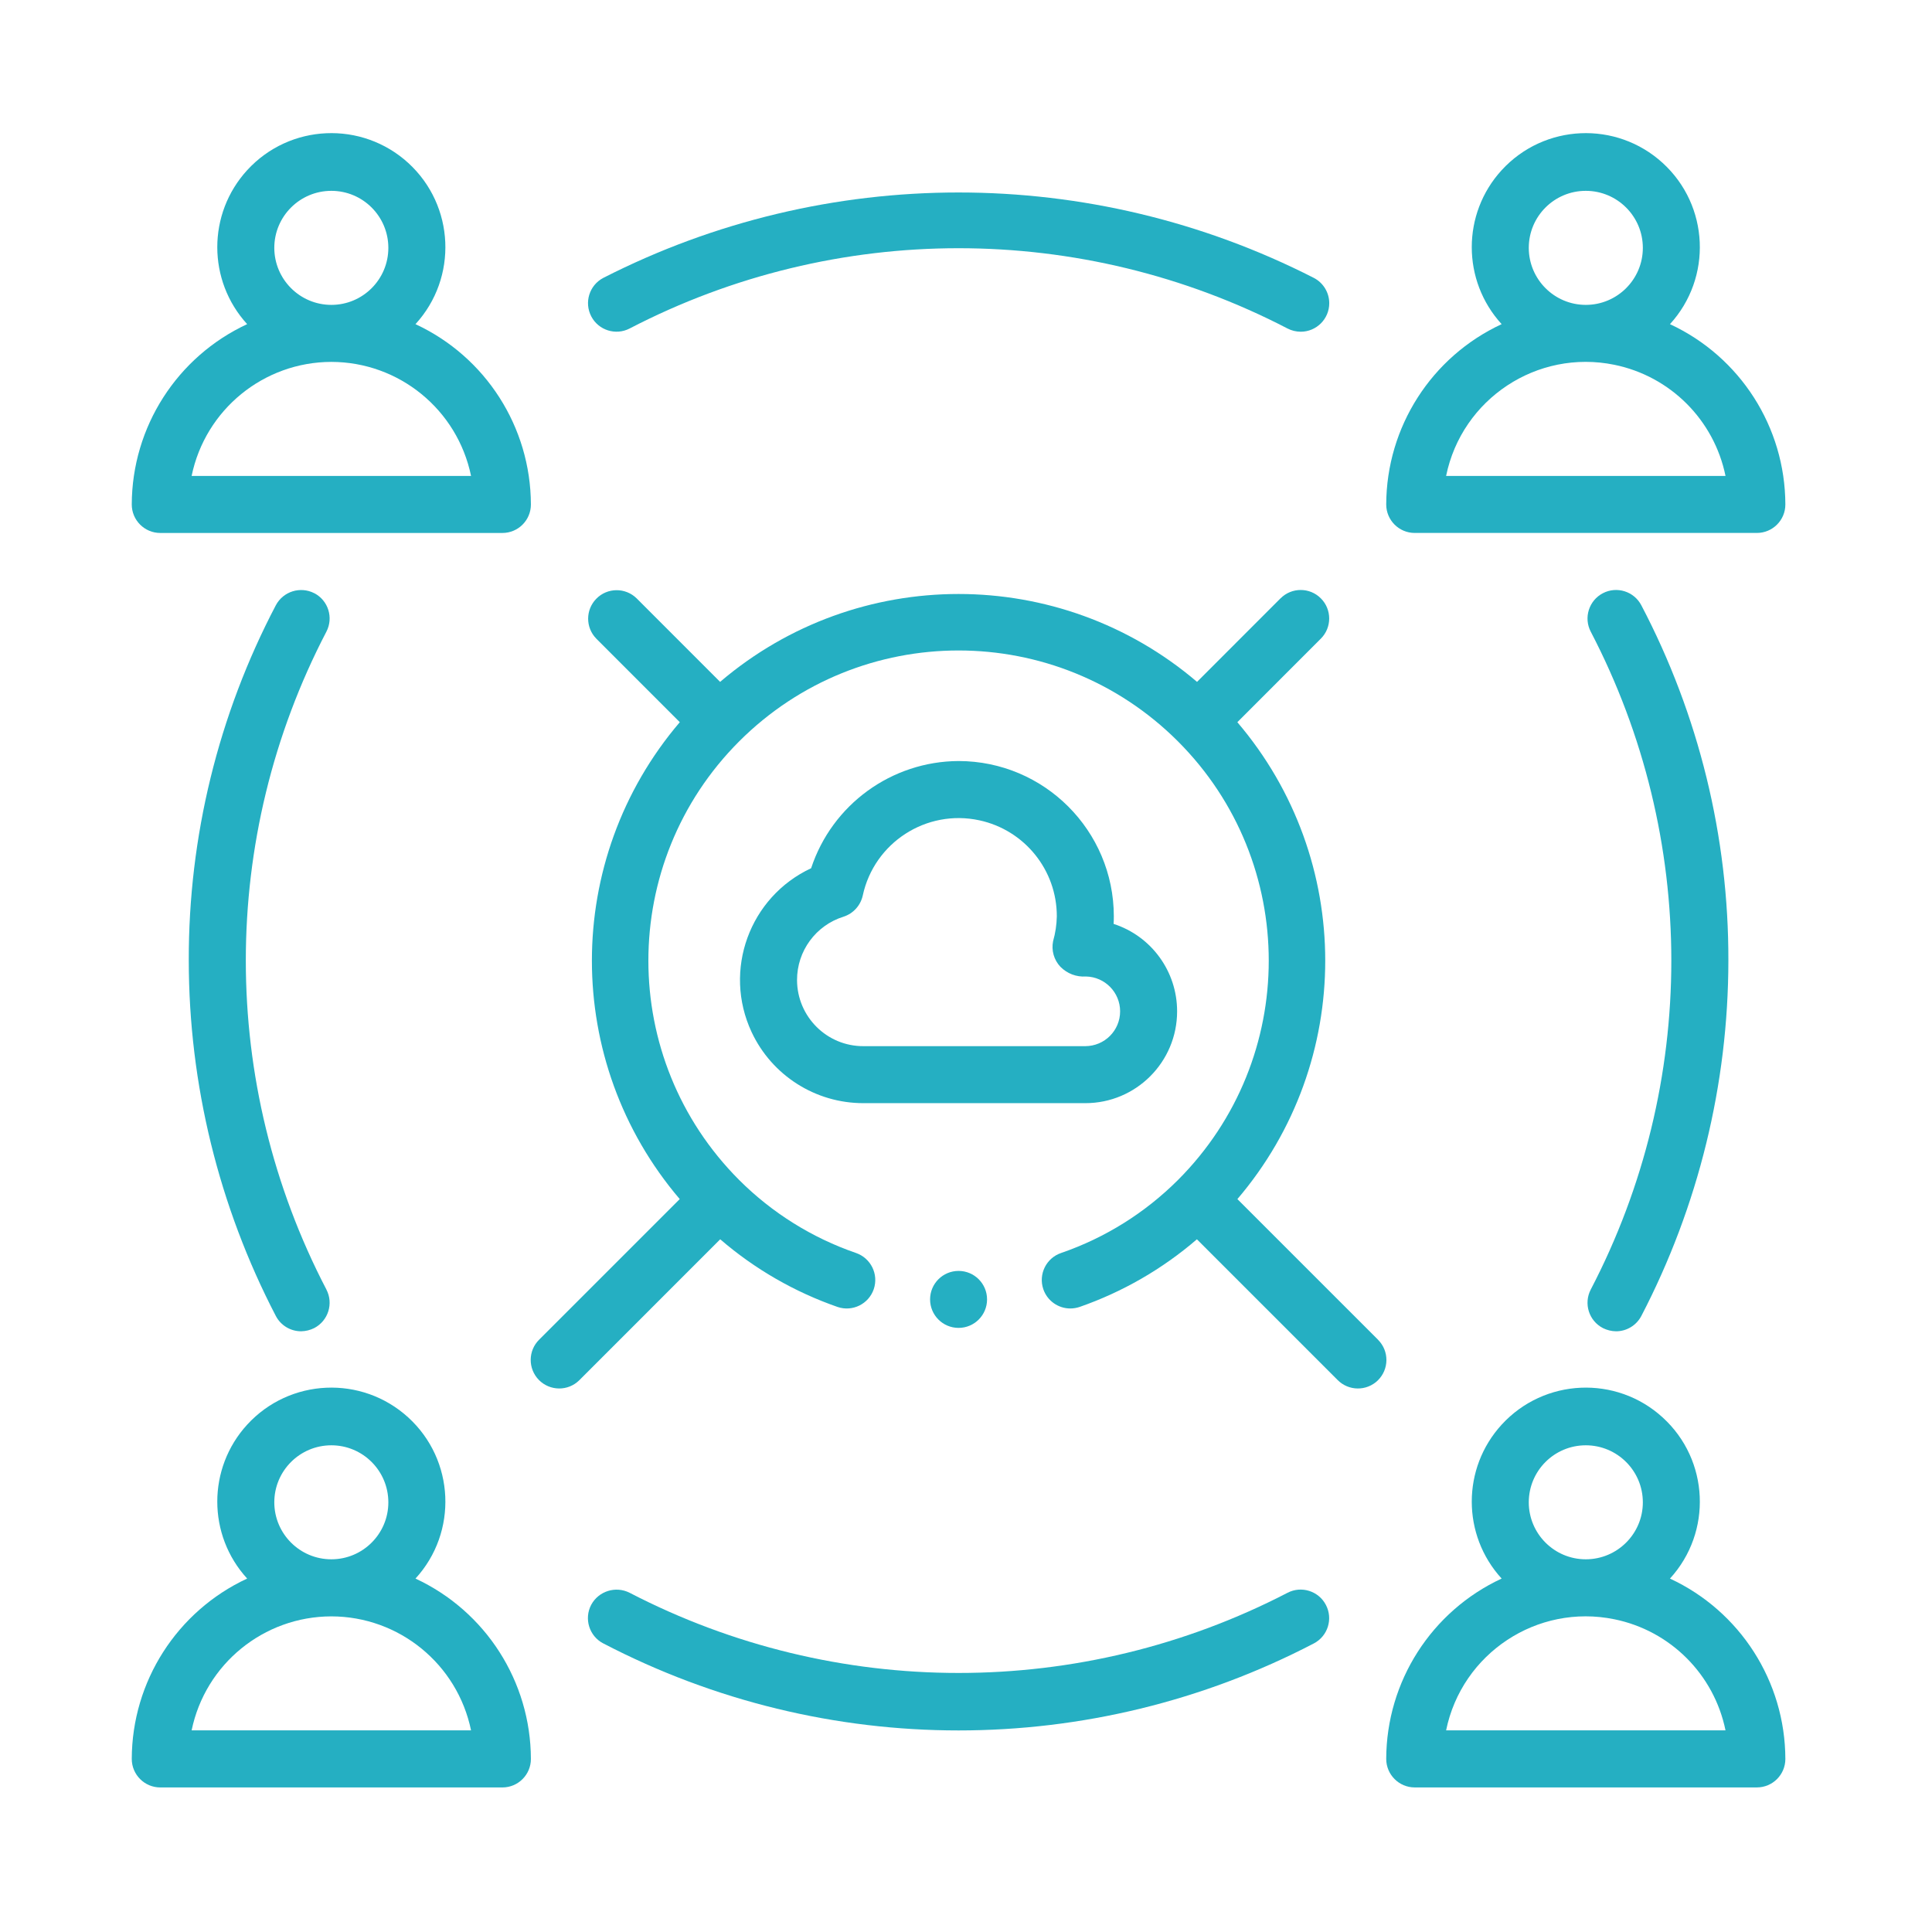
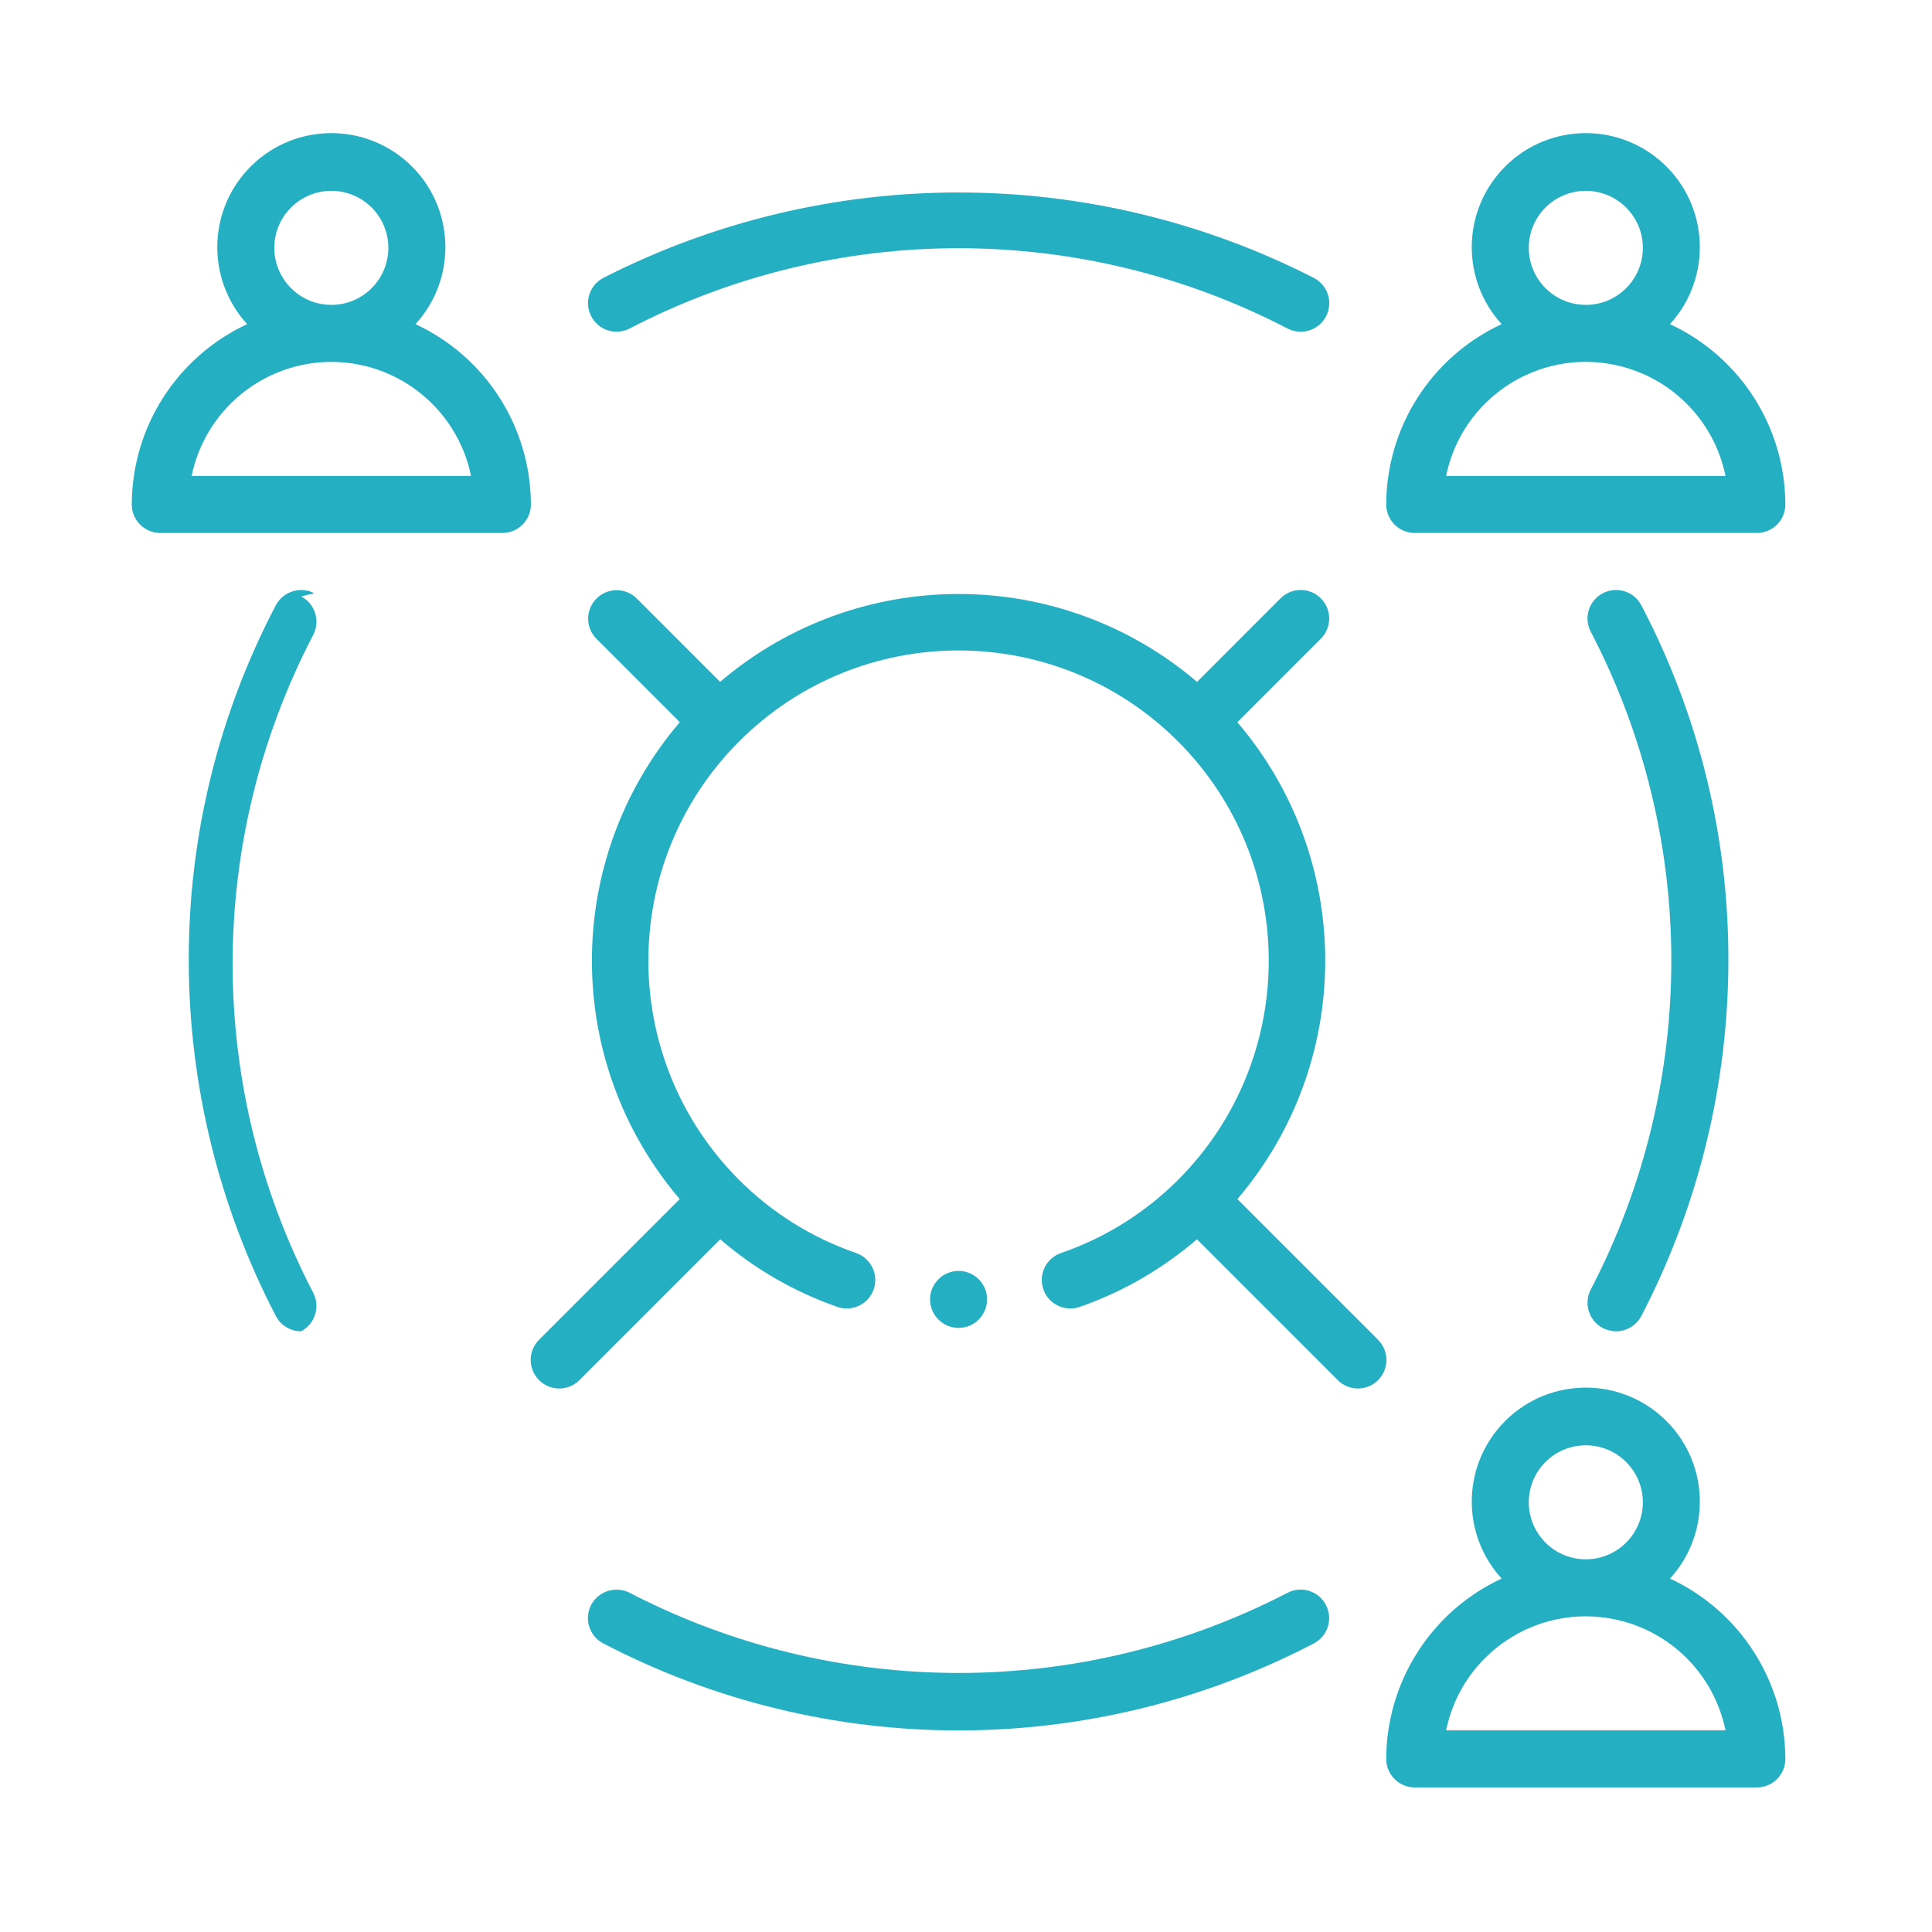
<svg xmlns="http://www.w3.org/2000/svg" version="1.1" x="0px" y="0px" width="130px" height="130px" viewBox="-8.866 -8.958 130 130" enable-background="new -8.866 -8.958 130 130" xml:space="preserve">
  <defs>
</defs>
  <path fill="#25AFC2" d="M1.92,26.904h23.021c1.058,0,1.916-0.857,1.916-1.917v-0.001c-0.015-5.208-3.042-9.939-7.766-12.132  c2.861-3.128,2.644-7.981-0.481-10.843c-3.13-2.859-7.983-2.644-10.845,0.483c-2.68,2.932-2.68,7.427,0,10.359  C3.043,15.047,0.015,19.777,0,24.986c0,1.058,0.859,1.918,1.917,1.918C1.917,26.904,1.917,26.904,1.92,26.904z M9.591,7.72  c0-2.119,1.721-3.837,3.839-3.837s3.835,1.718,3.835,3.837c0,2.119-1.717,3.837-3.835,3.837C11.312,11.555,9.595,9.838,9.591,7.72z   M13.431,15.393c4.557,0.007,8.479,3.21,9.399,7.673H4.028C4.948,18.604,8.874,15.4,13.431,15.393z" />
-   <path fill="#25AFC2" d="M24.941,111.315c1.058,0,1.916-0.859,1.916-1.917c0-0.003,0-0.003,0-0.003  c-0.015-5.209-3.042-9.939-7.766-12.134c2.861-3.122,2.644-7.979-0.481-10.837c-3.13-2.861-7.983-2.645-10.845,0.481  c-2.68,2.931-2.68,7.425,0,10.355C3.043,99.456,0.015,104.186,0,109.395c0,1.058,0.859,1.92,1.917,1.92c0,0,0,0,0.003,0H24.941z   M9.591,92.132c0-2.122,1.721-3.839,3.839-3.839s3.835,1.717,3.835,3.839c0,2.115-1.717,3.832-3.835,3.832  S9.595,94.248,9.591,92.132z M13.431,99.804c4.557,0.007,8.479,3.209,9.399,7.671H4.028C4.948,103.013,8.874,99.811,13.431,99.804z" />
  <path fill="#25AFC2" d="M103.502,12.854c2.858-3.128,2.645-7.981-0.485-10.843c-3.126-2.859-7.979-2.644-10.841,0.483  c-2.68,2.932-2.68,7.427,0,10.359c-4.723,2.193-7.751,6.923-7.766,12.132c0,1.058,0.859,1.918,1.917,1.918l0,0h23.021  c1.061,0,1.919-0.857,1.919-1.917v-0.001C111.253,19.777,108.226,15.047,103.502,12.854L103.502,12.854z M94.002,7.72  c0-2.119,1.717-3.837,3.836-3.837c2.118,0,3.839,1.718,3.839,3.837c0,2.119-1.721,3.837-3.839,3.837l0,0  C95.722,11.555,94.005,9.838,94.002,7.72z M88.439,23.066c1.062-5.192,6.132-8.541,11.322-7.478c3.767,0.77,6.708,3.712,7.479,7.478  H88.439z" />
  <path fill="#25AFC2" d="M103.502,97.261c2.858-3.122,2.645-7.979-0.485-10.837c-3.126-2.861-7.979-2.645-10.841,0.481  c-2.68,2.931-2.68,7.425,0,10.355c-4.723,2.194-7.751,6.925-7.766,12.134c0,1.058,0.859,1.92,1.917,1.92l0,0h23.021  c1.061,0,1.919-0.859,1.919-1.917c0-0.003,0-0.003,0-0.003C111.253,104.186,108.226,99.456,103.502,97.261L103.502,97.261z   M94.002,92.132c0-2.122,1.717-3.839,3.836-3.839c2.118,0,3.839,1.717,3.839,3.839c0,2.115-1.721,3.832-3.839,3.832  C95.722,95.964,94.005,94.248,94.002,92.132z M88.439,107.475c1.062-5.19,6.132-8.541,11.322-7.476  c3.767,0.768,6.708,3.709,7.479,7.476H88.439z" />
-   <path fill="#25AFC2" d="M55.634,42.25c-4.513,0.022-8.508,2.927-9.921,7.213c-4.15,1.938-5.943,6.873-4.006,11.023  c1.366,2.923,4.303,4.792,7.53,4.785h14.927c3.411,0,6.179-2.768,6.175-6.184c0-2.678-1.724-5.052-4.273-5.878  c0.011-0.172,0.015-0.341,0.015-0.513C66.073,46.932,61.401,42.257,55.634,42.25L55.634,42.25z M66.504,59.092  c0,1.297-1.047,2.34-2.344,2.344H49.238c-2.463,0.011-4.462-1.981-4.473-4.44c-0.007-1.956,1.26-3.689,3.129-4.272  c0.652-0.21,1.145-0.753,1.293-1.423c0.768-3.564,4.281-5.832,7.846-5.062c3.042,0.656,5.216,3.347,5.212,6.46  c-0.011,0.565-0.095,1.126-0.25,1.671c-0.127,0.623,0.058,1.27,0.496,1.729c0.453,0.457,1.076,0.694,1.717,0.649  C65.483,56.776,66.504,57.818,66.504,59.092L66.504,59.092z" />
  <path fill="#25AFC2" d="M80.01,31.303c-0.746-0.75-1.963-0.75-2.709,0h-0.004l-5.617,5.621c-9.244-7.885-22.848-7.885-32.091,0  l-5.618-5.621c-0.757-0.741-1.974-0.73-2.713,0.027c-0.732,0.746-0.732,1.939,0,2.686l5.618,5.621  c-7.885,9.243-7.885,22.846-0.004,32.089l-9.453,9.453c-0.757,0.742-0.768,1.956-0.025,2.717c0.743,0.753,1.956,0.768,2.713,0.025  c0.007-0.011,0.018-0.019,0.025-0.025l9.464-9.465c2.322,2.003,5.002,3.546,7.899,4.554c1.003,0.34,2.094-0.199,2.434-1.203  c0.337-1.003-0.199-2.086-1.199-2.431c-2.956-1.018-5.644-2.698-7.856-4.907c-8.149-8.153-8.149-21.368,0-29.52  c8.153-8.151,21.366-8.151,29.52,0c8.149,8.151,8.149,21.366,0,29.52c-2.213,2.209-4.9,3.89-7.856,4.907  c-1.007,0.341-1.543,1.432-1.202,2.435c0.265,0.778,0.996,1.3,1.818,1.3c0.21,0,0.42-0.036,0.619-0.101  c2.894-1.008,5.574-2.551,7.899-4.554l9.465,9.465c0.738,0.753,1.955,0.768,2.713,0.025c0.753-0.743,0.768-1.956,0.025-2.713  c-0.008-0.008-0.019-0.019-0.025-0.029l-9.454-9.453c7.882-9.243,7.882-22.846-0.003-32.089l5.617-5.621  C80.76,33.268,80.76,32.052,80.01,31.303L80.01,31.303L80.01,31.303z" />
  <path fill="#25AFC2" d="M79.543,9.743c-15.018-7.666-32.801-7.666-47.818,0c-0.938,0.494-1.297,1.653-0.804,2.591  c0.489,0.935,1.645,1.297,2.579,0.812c13.876-7.203,30.392-7.203,44.268,0c0.271,0.141,0.576,0.215,0.888,0.217  c1.058,0,1.92-0.858,1.92-1.918C80.576,10.729,80.177,10.074,79.543,9.743L79.543,9.743z" />
  <path fill="#25AFC2" d="M30.911,99.033c-0.489,0.938-0.127,2.097,0.811,2.589h0.004c14.984,7.81,32.833,7.81,47.818,0  c0.938-0.492,1.3-1.655,0.804-2.593c-0.489-0.935-1.645-1.297-2.579-0.812c-13.879,7.193-30.388,7.193-44.268,0  C32.562,97.739,31.407,98.101,30.911,99.033L30.911,99.033z" />
-   <path fill="#25AFC2" d="M12.282,30.958c-0.941-0.483-2.093-0.122-2.589,0.813c-3.869,7.375-5.878,15.582-5.857,23.909  c0.007,8.323,2.018,16.523,5.857,23.909c0.33,0.634,0.985,1.032,1.702,1.032c0.308-0.004,0.612-0.08,0.887-0.218  c0.938-0.492,1.304-1.651,0.815-2.589c0,0,0,0,0-0.004c-7.23-13.869-7.23-30.394,0-44.265c0.489-0.938,0.126-2.097-0.812-2.588  C12.282,30.958,12.282,30.958,12.282,30.958L12.282,30.958z" />
+   <path fill="#25AFC2" d="M12.282,30.958c-0.941-0.483-2.093-0.122-2.589,0.813c-3.869,7.375-5.878,15.582-5.857,23.909  c0.007,8.323,2.018,16.523,5.857,23.909c0.33,0.634,0.985,1.032,1.702,1.032c0.938-0.492,1.304-1.651,0.815-2.589c0,0,0,0,0-0.004c-7.23-13.869-7.23-30.394,0-44.265c0.489-0.938,0.126-2.097-0.812-2.588  C12.282,30.958,12.282,30.958,12.282,30.958L12.282,30.958z" />
  <path fill="#25AFC2" d="M98.986,80.404c0.275,0.138,0.58,0.214,0.888,0.218c0.714,0,1.369-0.398,1.702-1.032  c3.84-7.386,5.85-15.586,5.856-23.909c0.022-8.329-1.988-16.535-5.856-23.909c-0.492-0.94-1.651-1.304-2.59-0.813  c-0.938,0.489-1.304,1.65-0.814,2.588c7.229,13.871,7.229,30.396,0,44.265c-0.489,0.941-0.127,2.101,0.812,2.59  C98.983,80.401,98.986,80.401,98.986,80.404L98.986,80.404z" />
  <circle fill="#25AFC2" cx="55.634" cy="78.476" r="1.917" />
</svg>